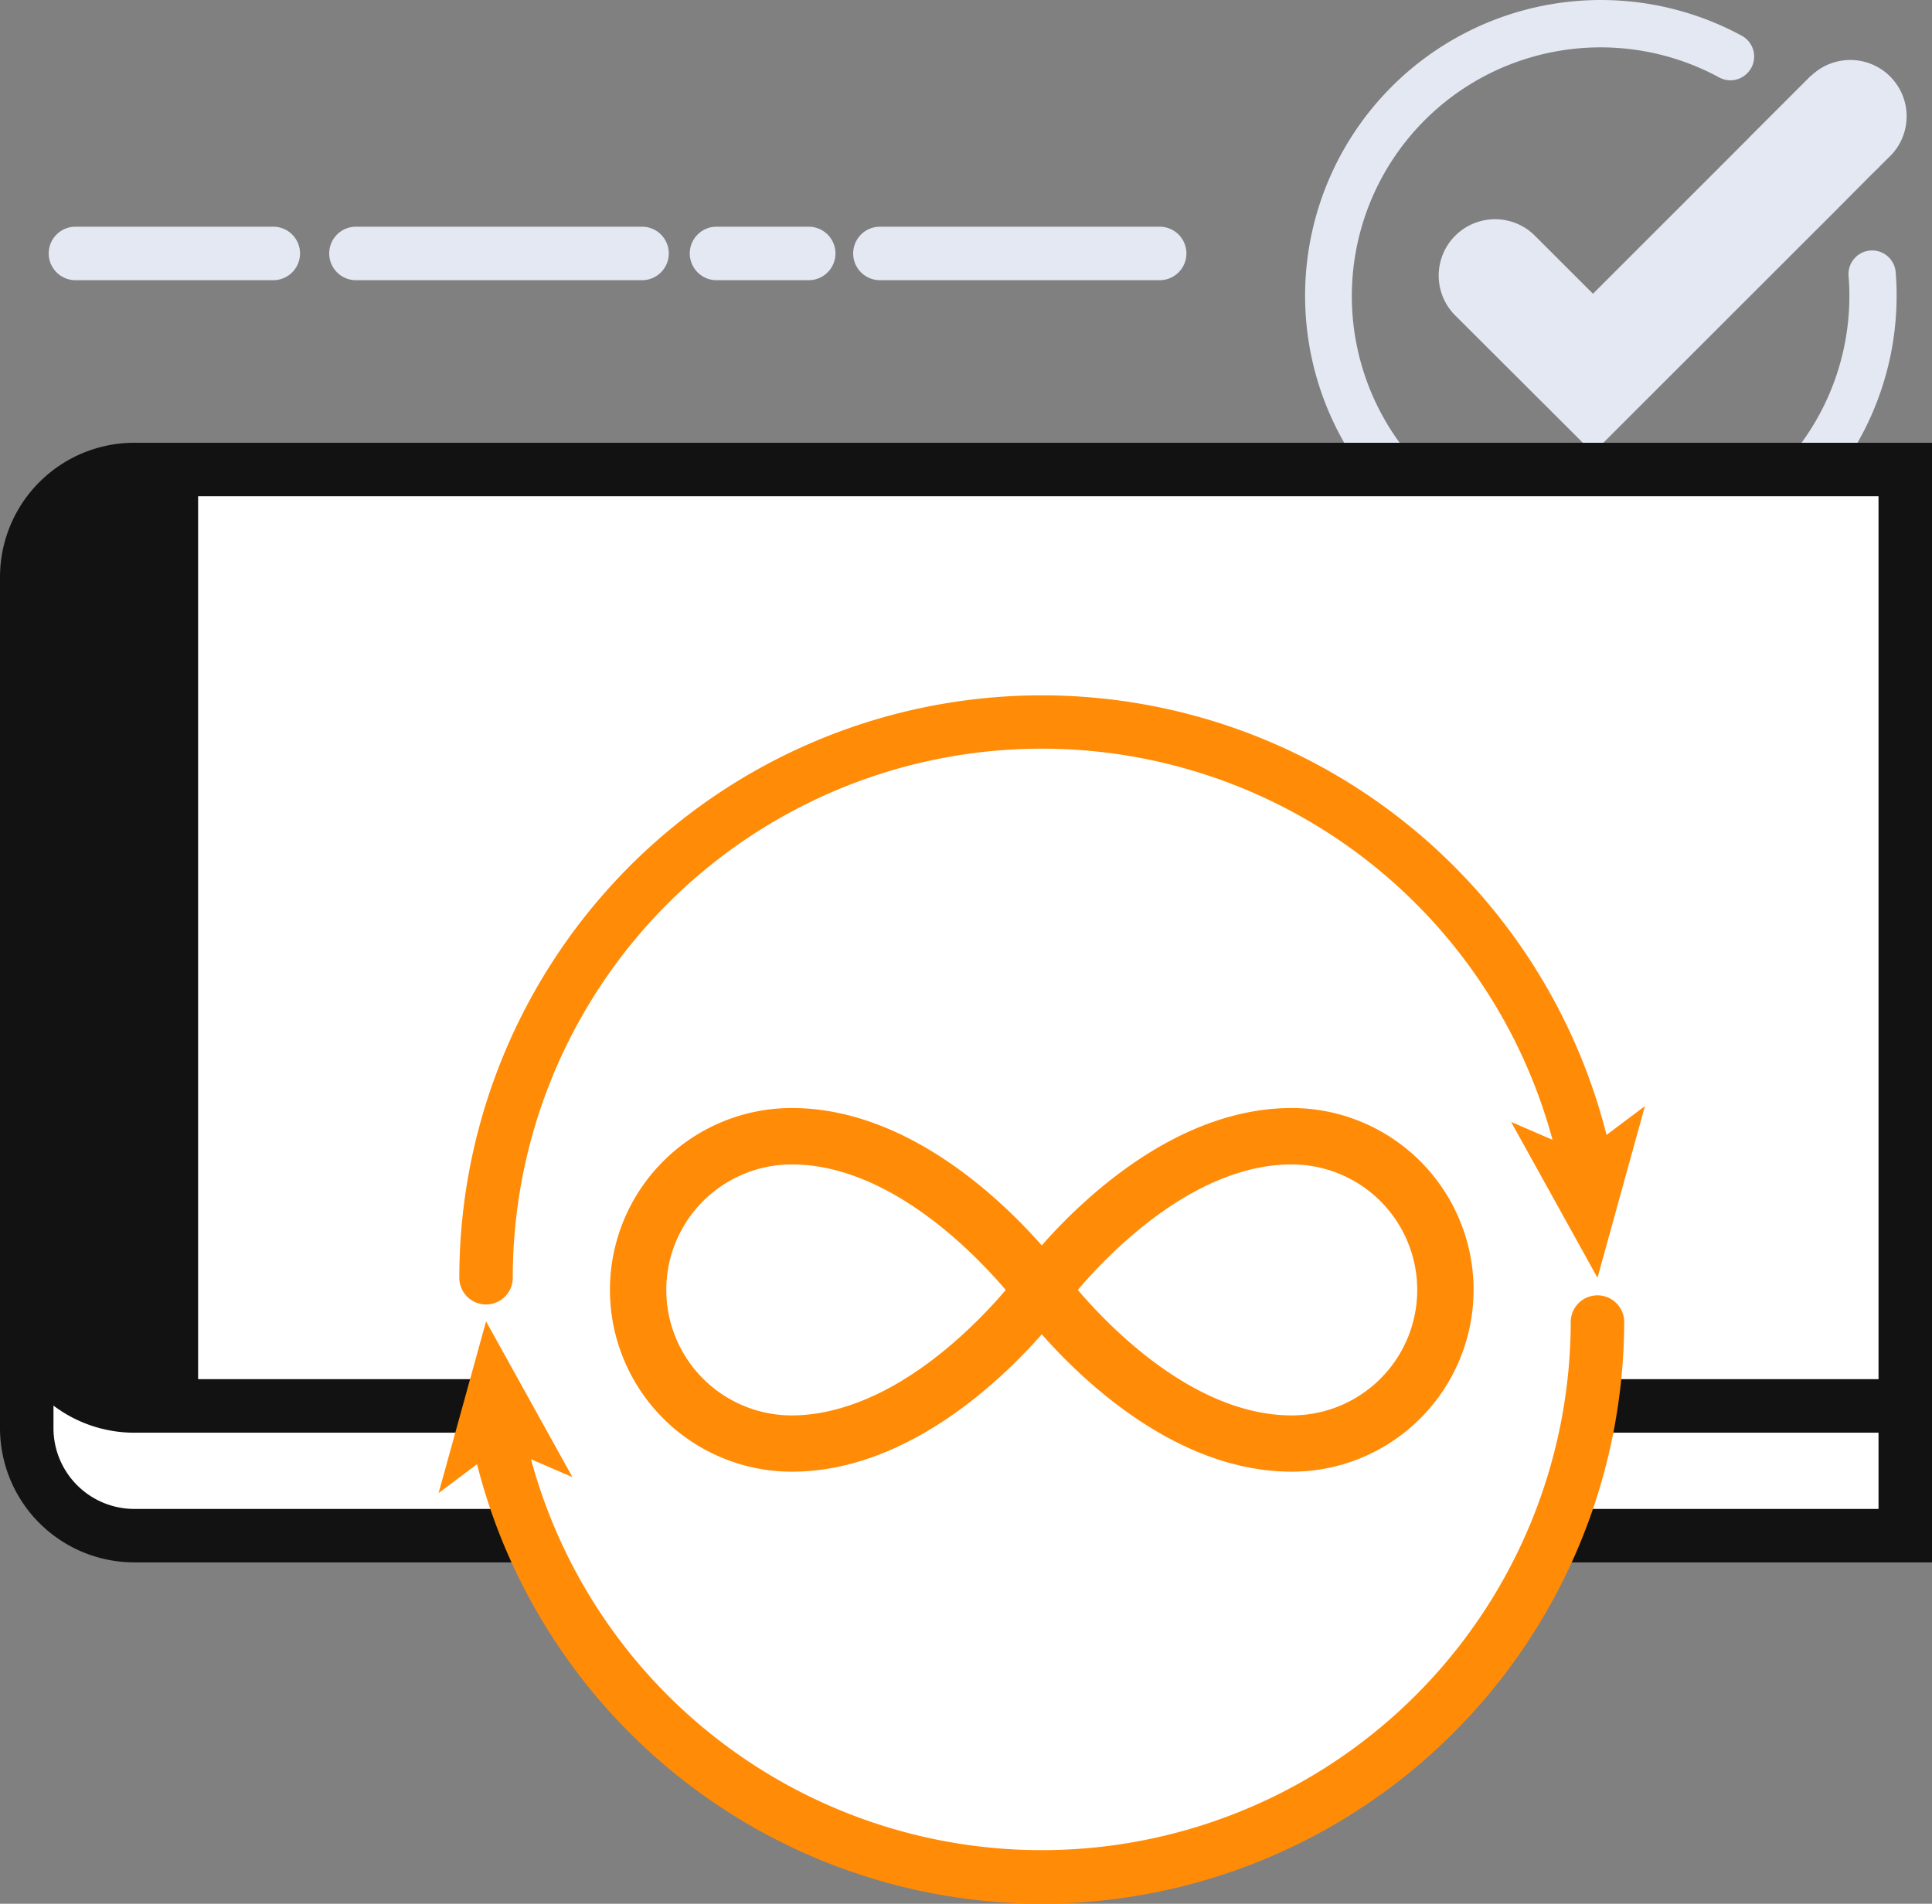
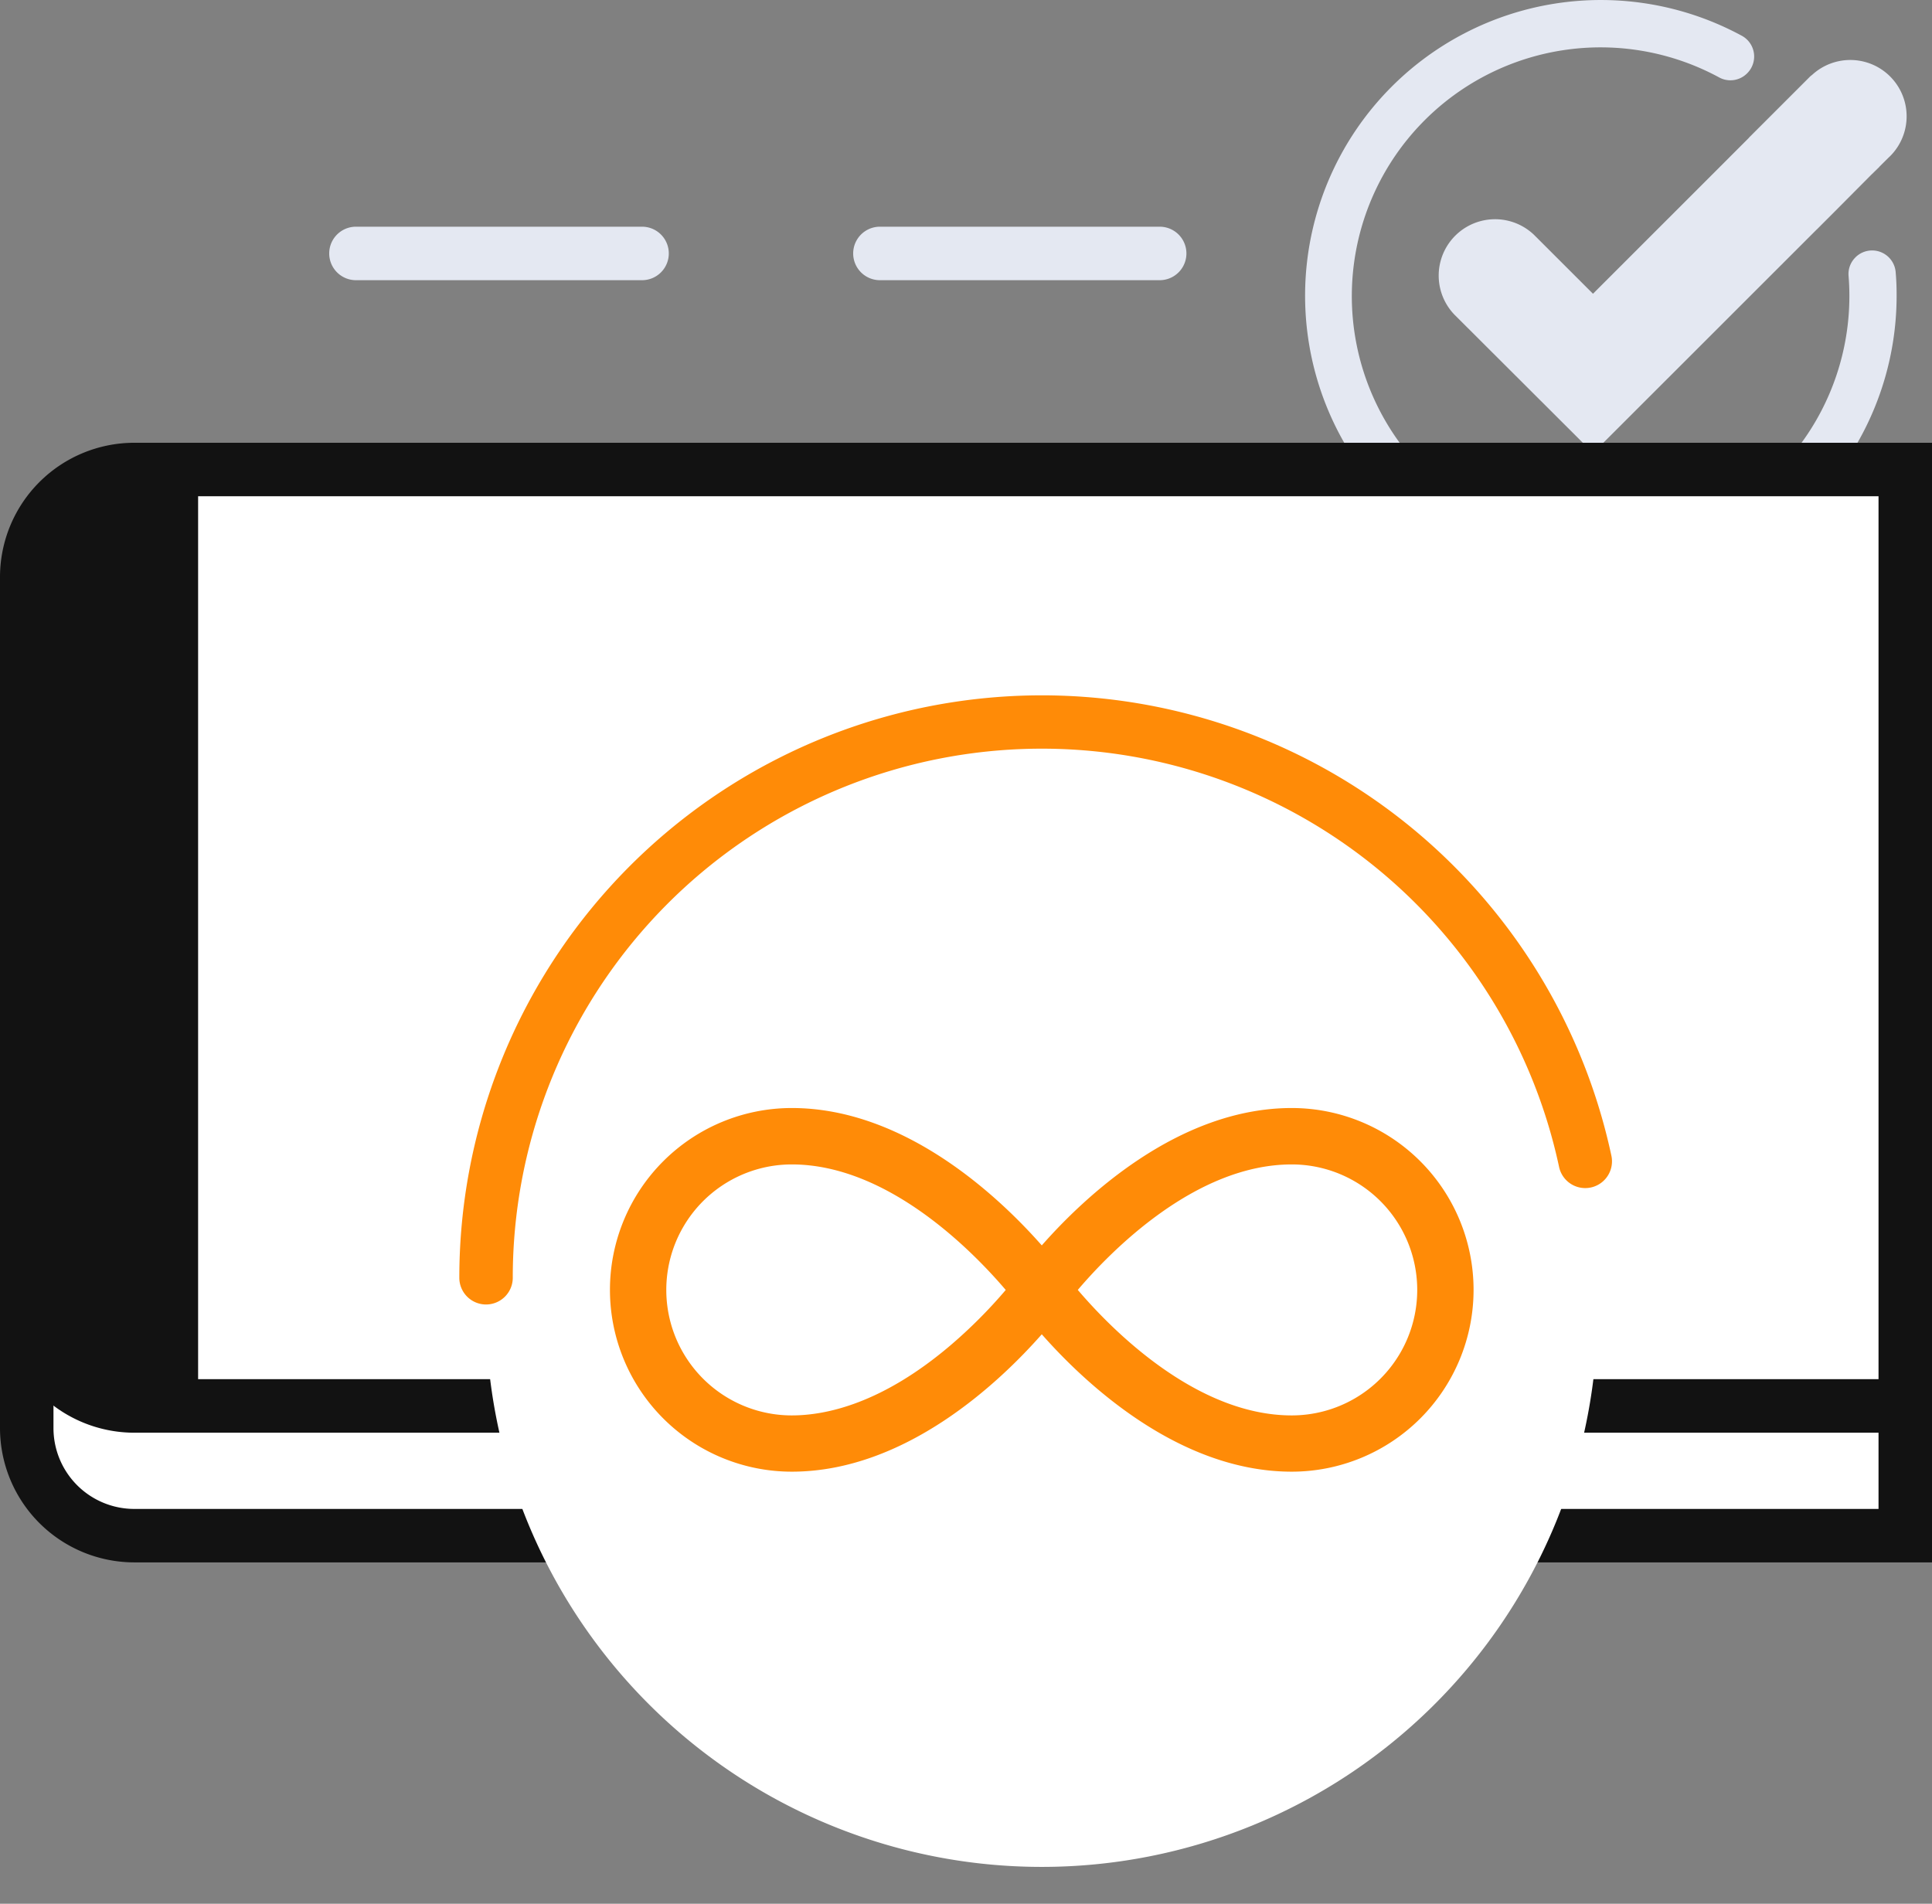
<svg xmlns="http://www.w3.org/2000/svg" width="92.811" height="91.461" viewBox="0 0 92.811 91.461">
  <rect x="0" y="0" width="92.811" height="91.461" fill="#808080" stroke="none" />
  <g id="_اعتبار_دفترچه_بدون_محدودیت" data-name=" اعتبار دفترچه بدون محدودیت" transform="translate(0 0.014)">
    <g id="Layer_1-2" data-name="Layer 1-2" transform="translate(0 -0.014)">
      <g id="Group_4671" data-name="Group 4671" transform="translate(69.122 2.929)">
        <path id="Path_21805" data-name="Path 21805" d="M344.459,18.3l-.447.445h0l-.407.4L341.862,20.9l-.856.856L330.3,32.457l-.043-.045-.047.045-6.614-6.6a2.708,2.708,0,0,1,3.828-3.83l2.826,2.824,10.38-10.38a1.411,1.411,0,0,1,.131-.12,2.706,2.706,0,0,1,3.7,3.95Z" transform="translate(-322.847 -13.667)" fill="#e4e8f2" />
      </g>
      <g id="Group_4672" data-name="Group 4672" transform="translate(62.693)">
        <path id="Path_21806" data-name="Path 21806" d="M319.256,12.354h0a1.12,1.12,0,0,0-.328.891c.026.315.039.642.039.955a11.951,11.951,0,1,1-6.25-10.491,1.13,1.13,0,0,0,1.338-.2h0a1.135,1.135,0,0,0-.263-1.809,14.208,14.208,0,1,0,7.444,12.418q0-.531-.045-1.053a1.135,1.135,0,0,0-1.935-.713Z" transform="translate(-292.818 0.014)" fill="#e4e8f2" />
      </g>
      <g id="Group_4673" data-name="Group 4673" transform="translate(84.022 3.613)">
        <path id="Path_21807" data-name="Path 21807" d="M395.461,16.866l-3.008,3.008-.013-.011,2.884-2.884a1.415,1.415,0,0,1,.131-.12Z" transform="translate(-392.44 -16.86)" fill="#e4e8f2" />
      </g>
      <g id="Group_4674" data-name="Group 4674" transform="translate(87.268 8.008)">
        <path id="Path_21808" data-name="Path 21808" d="M410.615,37.4l-.407.4-1.743,1.743-.861.863,0-.006,2.606-2.606.4-.4Z" transform="translate(-407.6 -37.39)" fill="#e4e8f2" />
      </g>
      <g id="Group_4675" data-name="Group 4675" transform="translate(40.951 10.892)">
        <path id="Path_21809" data-name="Path 21809" d="M206.064,53.429h-13.51a1.285,1.285,0,0,1,0-2.569h13.51a1.285,1.285,0,0,1,0,2.569Z" transform="translate(-191.27 -50.86)" fill="#e4e8f2" />
      </g>
      <g id="Group_4676" data-name="Group 4676" transform="translate(33.098 10.892)">
-         <path id="Path_21810" data-name="Path 21810" d="M160.377,53.429h-4.5a1.285,1.285,0,0,1,0-2.569h4.5a1.285,1.285,0,0,1,0,2.569Z" transform="translate(-154.59 -50.86)" fill="#e4e8f2" />
-       </g>
+         </g>
      <g id="Group_4677" data-name="Group 4677" transform="translate(15.779 10.892)">
        <path id="Path_21811" data-name="Path 21811" d="M88.8,53.429H74.985a1.285,1.285,0,0,1,0-2.569H88.8a1.285,1.285,0,0,1,0,2.569Z" transform="translate(-73.7 -50.86)" fill="#e4e8f2" />
      </g>
      <g id="Group_4678" data-name="Group 4678" transform="translate(2.381 10.892)">
-         <path id="Path_21812" data-name="Path 21812" d="M21.836,53.429H12.4a1.285,1.285,0,1,1,0-2.569h9.431a1.285,1.285,0,1,1,0,2.569Z" transform="translate(-11.12 -50.86)" fill="#e4e8f2" />
-       </g>
+         </g>
      <g id="Group_4679" data-name="Group 4679" transform="translate(0 27.506)">
        <path id="Path_21813" data-name="Path 21813" d="M11.164,134.46H96.242v44.987H11.164A5.164,5.164,0,0,1,6,174.283V139.624A5.164,5.164,0,0,1,11.164,134.46Z" transform="translate(-4.715 -133.175)" fill="#fff" />
        <path id="Path_21814" data-name="Path 21814" d="M92.811,176.016H6.449A6.456,6.456,0,0,1,0,169.568V134.909a6.456,6.456,0,0,1,6.449-6.449H92.811ZM6.449,131.029a3.884,3.884,0,0,0-3.88,3.88v34.659a3.884,3.884,0,0,0,3.88,3.88H90.242V131.029Z" transform="translate(0 -128.46)" fill="#121212" />
      </g>
      <g id="Group_4680" data-name="Group 4680" transform="translate(0 21.272)">
        <path id="Path_21815" data-name="Path 21815" d="M11.164,105.34H96.242v44.987H11.164A5.164,5.164,0,0,1,6,145.163V110.5a5.164,5.164,0,0,1,5.164-5.164Z" transform="translate(-4.715 -104.055)" fill="#fff" />
        <path id="Path_21816" data-name="Path 21816" d="M92.811,146.9H6.449A6.456,6.456,0,0,1,0,140.448V105.789A6.456,6.456,0,0,1,6.449,99.34H92.811ZM6.449,101.909a3.884,3.884,0,0,0-3.88,3.88v34.659a3.884,3.884,0,0,0,3.88,3.88H90.242V101.909Z" transform="translate(0 -99.34)" fill="#121212" />
      </g>
      <g id="Group_4681" data-name="Group 4681" transform="translate(1.285 22.556)">
        <path id="Path_21817" data-name="Path 21817" d="M11.425,105.34h2.807v44.987H11.425A5.425,5.425,0,0,1,6,144.9V110.765A5.425,5.425,0,0,1,11.425,105.34Z" transform="translate(-6 -105.34)" fill="#121212" />
      </g>
      <g id="Group_4682" data-name="Group 4682" transform="translate(23.35 34.931)">
        <path id="Path_21818" data-name="Path 21818" d="M109.06,189.594a26.7,26.7,0,0,1,53.391,0" transform="translate(-109.06 -163.137)" fill="#fff" />
      </g>
      <g id="Group_4683" data-name="Group 4683" transform="translate(22.065 33.409)">
        <path id="Path_21819" data-name="Path 21819" d="M104.345,185.293a1.285,1.285,0,0,1-1.285-1.285,27.983,27.983,0,0,1,55.345-5.86,1.285,1.285,0,0,1-2.514.535,25.413,25.413,0,0,0-50.263,5.325A1.285,1.285,0,0,1,104.345,185.293Z" transform="translate(-103.06 -156.03)" fill="#ff8b07" />
      </g>
      <g id="Group_4684" data-name="Group 4684" transform="translate(72.591 53.139)">
-         <path id="Path_21820" data-name="Path 21820" d="M343.2,256.429l-4.149-7.487,3.436,1.486,2.993-2.248Z" transform="translate(-339.05 -248.18)" fill="#ff8b07" />
-       </g>
+         </g>
      <g id="Group_4685" data-name="Group 4685" transform="translate(23.35 63.482)">
        <path id="Path_21821" data-name="Path 21821" d="M109.06,296.49a26.7,26.7,0,0,0,53.391,0" transform="translate(-109.06 -296.49)" fill="#fff" />
      </g>
      <g id="Group_4686" data-name="Group 4686" transform="translate(22.644 62.197)">
-         <path id="Path_21822" data-name="Path 21822" d="M133.165,319.753A27.992,27.992,0,0,1,105.8,297.635a1.285,1.285,0,1,1,2.494-.618c.007.028.013.055.018.083a25.414,25.414,0,0,0,50.262-5.325,1.285,1.285,0,0,1,2.569,0A28.011,28.011,0,0,1,133.165,319.753Z" transform="translate(-105.762 -290.49)" fill="#ff8b07" />
-       </g>
+         </g>
      <g id="Group_4687" data-name="Group 4687" transform="translate(21.07 63.482)">
-         <path id="Path_21823" data-name="Path 21823" d="M100.69,296.49l-2.28,8.249,2.993-2.248,3.436,1.484Z" transform="translate(-98.41 -296.49)" fill="#ff8b07" />
-       </g>
+         </g>
      <g id="Group_4688" data-name="Group 4688" transform="translate(29.302 53.233)">
        <path id="Path_21824" data-name="Path 21824" d="M169.611,248.62c-5.477,0-10.007,4.327-12.007,6.6-2-2.269-6.532-6.6-12.009-6.6a8.735,8.735,0,1,0,0,17.471c5.477,0,10.007-4.327,12.009-6.6,2,2.27,6.53,6.6,12.007,6.6a8.735,8.735,0,1,0,0-17.471Zm-16.392,11.4c-3.271,2.783-5.952,3.368-7.624,3.368a6.029,6.029,0,1,1,0-12.058c4.652,0,8.746,4.233,10.277,6.031a23.571,23.571,0,0,1-2.653,2.659Zm16.392,3.368c-4.65,0-8.742-4.228-10.277-6.029,1.531-1.8,5.622-6.029,10.277-6.029a6.029,6.029,0,1,1,0,12.058Z" transform="translate(-136.86 -248.62)" fill="#ff8b07" />
      </g>
    </g>
  </g>
</svg>